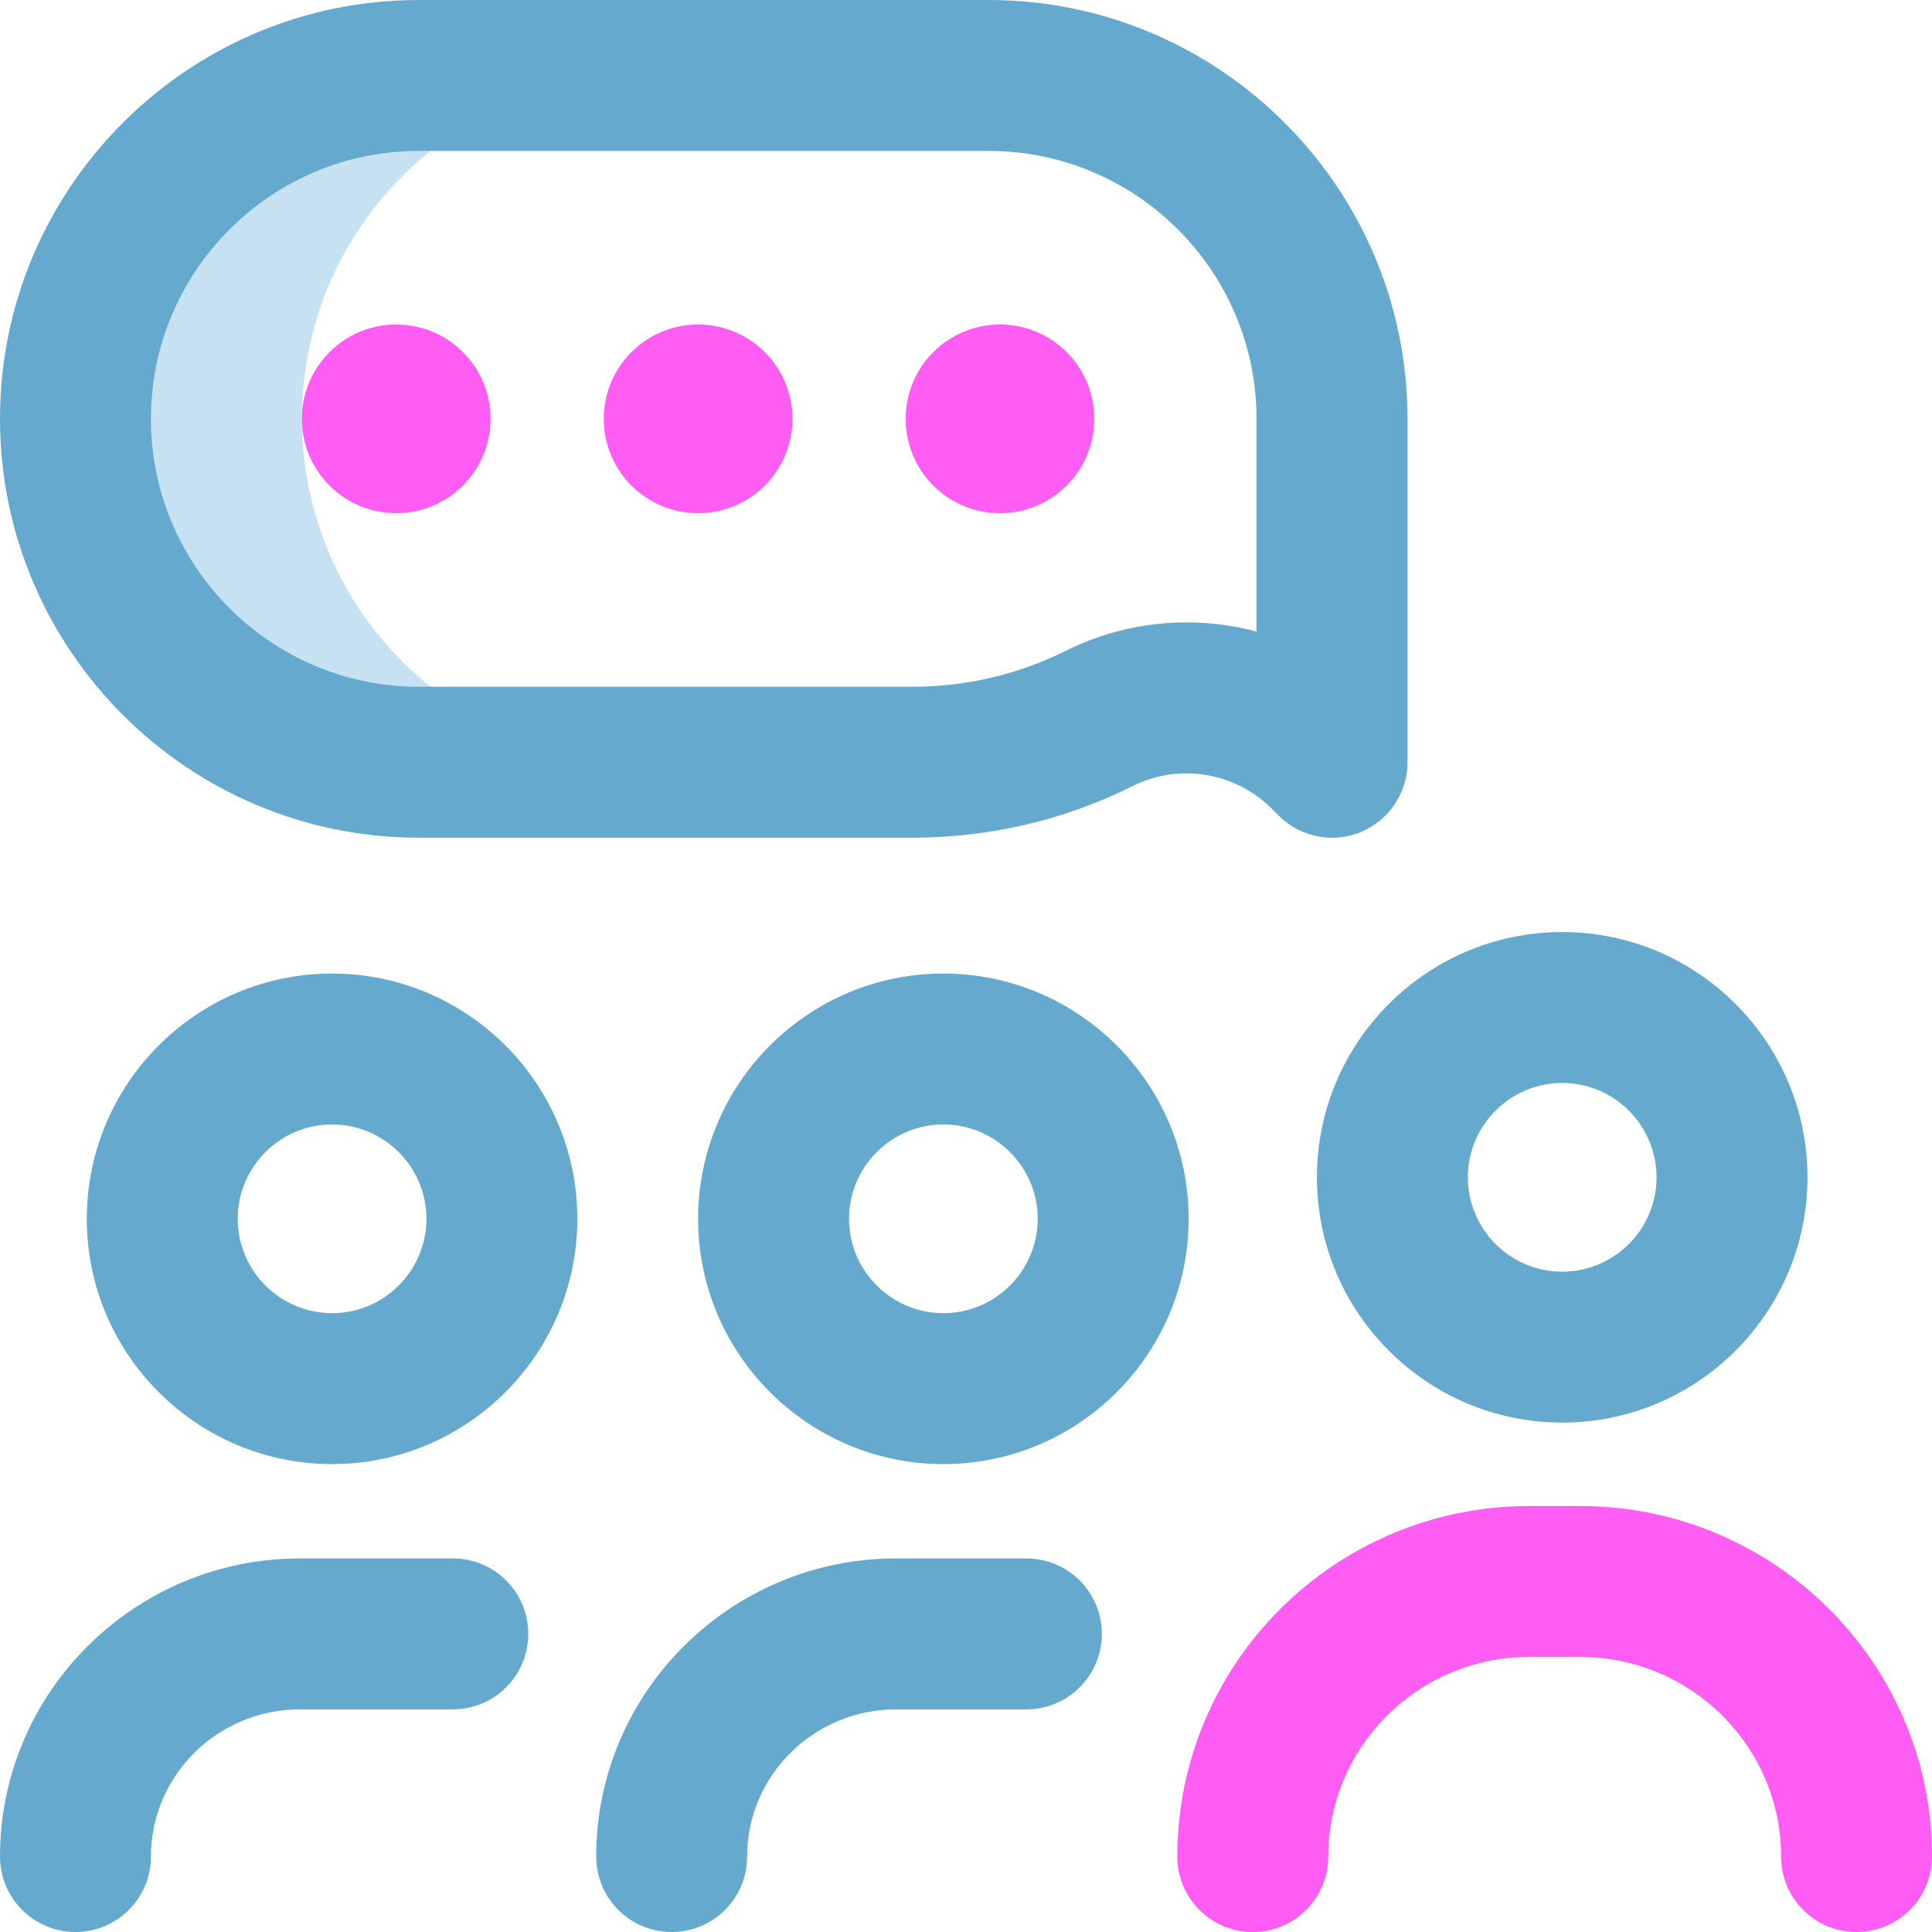
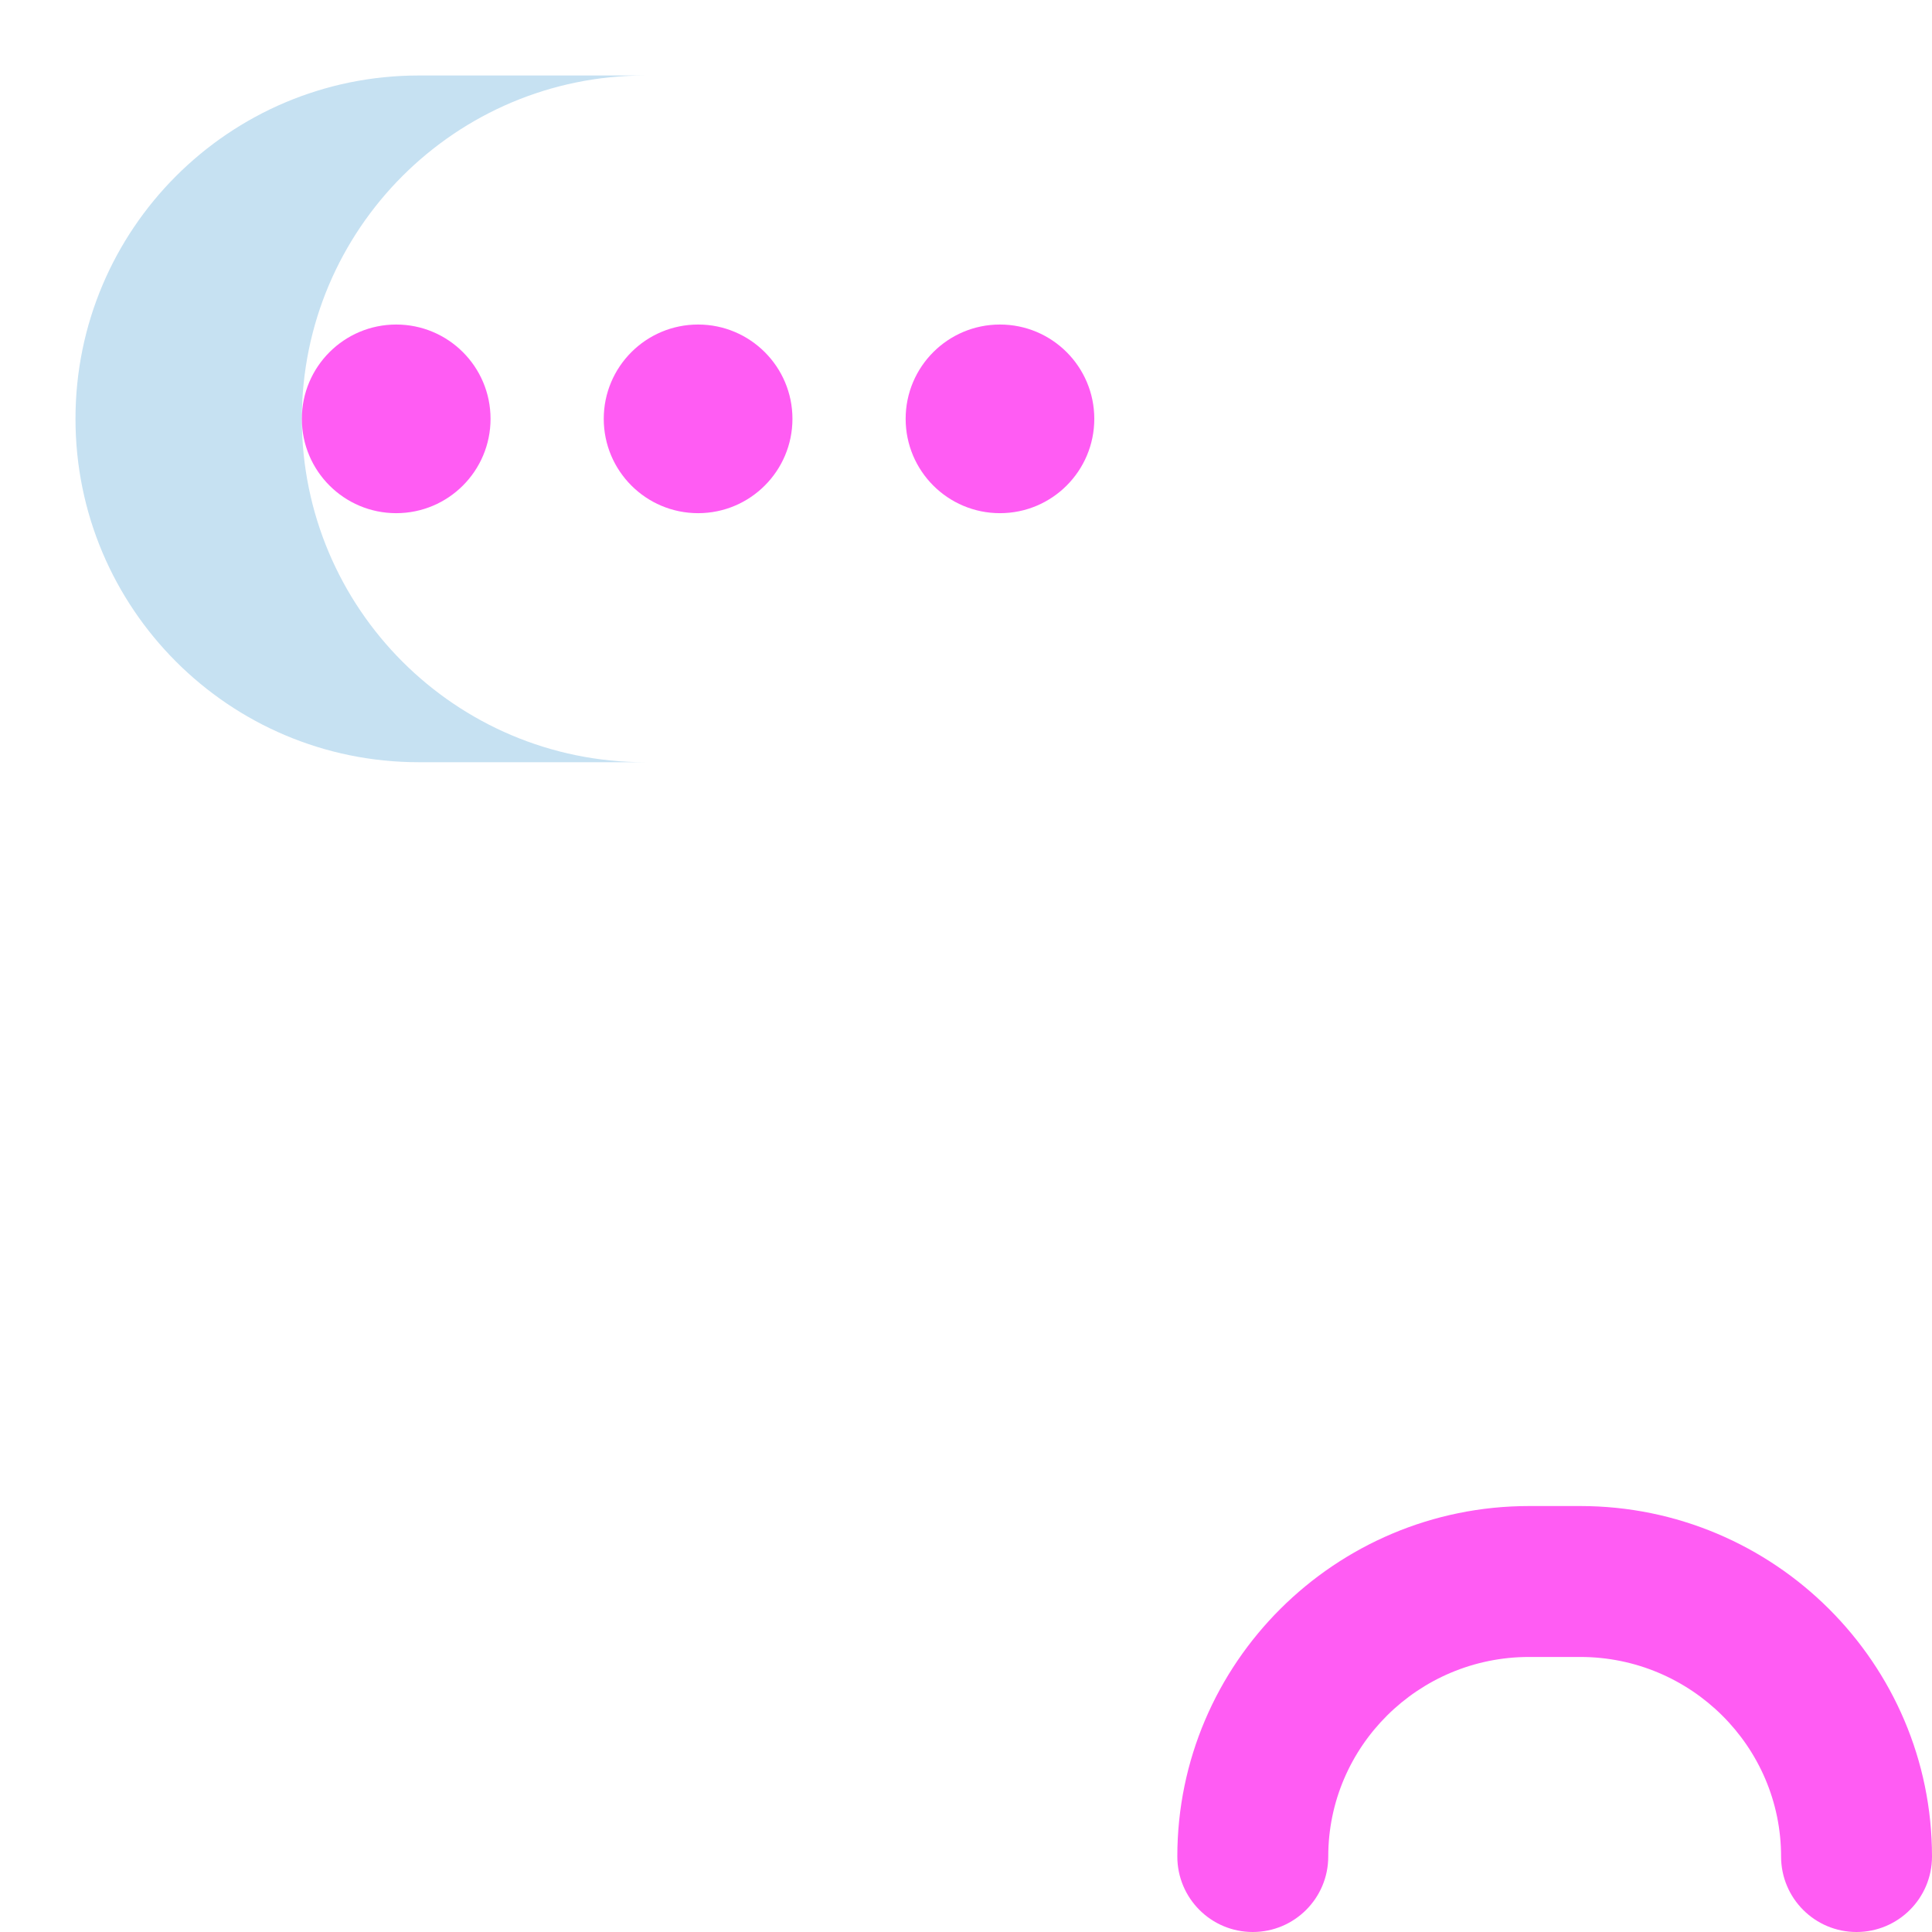
<svg xmlns="http://www.w3.org/2000/svg" width="42" height="42" viewBox="0 0 42 42" fill="none">
  <g clip-path="url(#clip0)">
    <path d="M6.562 9.105C6.562 4.983 9.905 1.641 14.027 1.641H9.105C4.983 1.641 1.641 4.983 1.641 9.105C1.641 13.228 4.983 16.57 9.105 16.57H14.027C9.905 16.57 6.562 13.228 6.562 9.105Z" fill="#C6E1F2" />
-     <path d="M33.961 30.926C31.021 30.926 28.629 28.534 28.629 25.594C28.629 22.654 31.021 20.262 33.961 20.262C36.901 20.262 39.293 22.654 39.293 25.594C39.293 28.534 36.901 30.926 33.961 30.926ZM33.961 23.543C32.83 23.543 31.91 24.463 31.91 25.594C31.91 26.725 32.83 27.645 33.961 27.645C35.092 27.645 36.012 26.725 36.012 25.594C36.012 24.463 35.092 23.543 33.961 23.543ZM20.508 31.828C17.568 31.828 15.176 29.436 15.176 26.496C15.176 23.556 17.568 21.164 20.508 21.164C23.448 21.164 25.84 23.556 25.84 26.496C25.84 29.436 23.448 31.828 20.508 31.828ZM20.508 24.445C19.377 24.445 18.457 25.365 18.457 26.496C18.457 27.627 19.377 28.547 20.508 28.547C21.639 28.547 22.559 27.627 22.559 26.496C22.559 25.365 21.639 24.445 20.508 24.445ZM16.242 40.359C16.242 38.595 17.695 37.16 19.482 37.16H22.312C23.219 37.16 23.953 36.426 23.953 35.52C23.953 34.613 23.219 33.879 22.312 33.879H19.482C15.886 33.879 12.961 36.786 12.961 40.359C12.961 41.266 13.695 42 14.602 42C15.508 42 16.242 41.266 16.242 40.359ZM7.219 31.828C4.279 31.828 1.887 29.436 1.887 26.496C1.887 23.556 4.279 21.164 7.219 21.164C10.159 21.164 12.551 23.556 12.551 26.496C12.551 29.436 10.159 31.828 7.219 31.828ZM7.219 24.445C6.088 24.445 5.168 25.365 5.168 26.496C5.168 27.627 6.088 28.547 7.219 28.547C8.35 28.547 9.27 27.627 9.27 26.496C9.27 25.365 8.35 24.445 7.219 24.445ZM3.281 40.359C3.281 38.595 4.735 37.16 6.521 37.16H9.844C10.75 37.16 11.484 36.426 11.484 35.52C11.484 34.613 10.75 33.879 9.844 33.879H6.521C2.925 33.879 0 36.786 0 40.359C0 41.266 0.735 42 1.641 42C2.547 42 3.281 41.266 3.281 40.359ZM28.957 18.211C28.53 18.211 28.111 18.044 27.797 17.73L27.649 17.582C26.85 16.784 25.637 16.584 24.628 17.086C23.13 17.832 21.51 18.211 19.815 18.211C19.813 18.211 19.811 18.211 19.81 18.211H9.105C4.085 18.211 0 14.126 0 9.105C0 4.085 4.085 0 9.105 0H21.492C26.513 0 30.598 4.085 30.598 9.105V16.57C30.598 17.234 30.198 17.832 29.585 18.086C29.382 18.17 29.169 18.211 28.957 18.211ZM9.105 3.281C5.894 3.281 3.281 5.894 3.281 9.105C3.281 12.317 5.894 14.93 9.105 14.93H19.811H19.814C20.998 14.93 22.125 14.667 23.166 14.149C24.485 13.492 25.96 13.368 27.316 13.73V9.105C27.316 5.894 24.704 3.281 21.492 3.281H9.105Z" fill="#66A9CE" />
    <path d="M40.359 42C39.453 42 38.719 41.266 38.719 40.359C38.719 37.967 36.76 36.021 34.353 36.021H33.241C30.833 36.021 28.875 37.967 28.875 40.359C28.875 41.266 28.14 42 27.234 42C26.328 42 25.594 41.266 25.594 40.359C25.594 36.158 29.024 32.74 33.241 32.74H34.353C38.57 32.74 42 36.158 42 40.359C42 41.266 41.266 42 40.359 42ZM6.562 9.105C6.562 10.238 7.481 11.156 8.613 11.156C9.746 11.156 10.664 10.238 10.664 9.105C10.664 7.973 9.746 7.055 8.613 7.055C7.481 7.055 6.562 7.973 6.562 9.105ZM13.125 9.105C13.125 10.238 14.043 11.156 15.176 11.156C16.308 11.156 17.227 10.238 17.227 9.105C17.227 7.973 16.308 7.055 15.176 7.055C14.043 7.055 13.125 7.973 13.125 9.105ZM19.688 9.105C19.688 10.238 20.606 11.156 21.738 11.156C22.871 11.156 23.789 10.238 23.789 9.105C23.789 7.973 22.871 7.055 21.738 7.055C20.606 7.055 19.688 7.973 19.688 9.105Z" fill="#FF5CF3" />
  </g>
  <defs>
    <clipPath id="clip0">
      <rect width="42" height="42" fill="white" />
    </clipPath>
  </defs>
</svg>